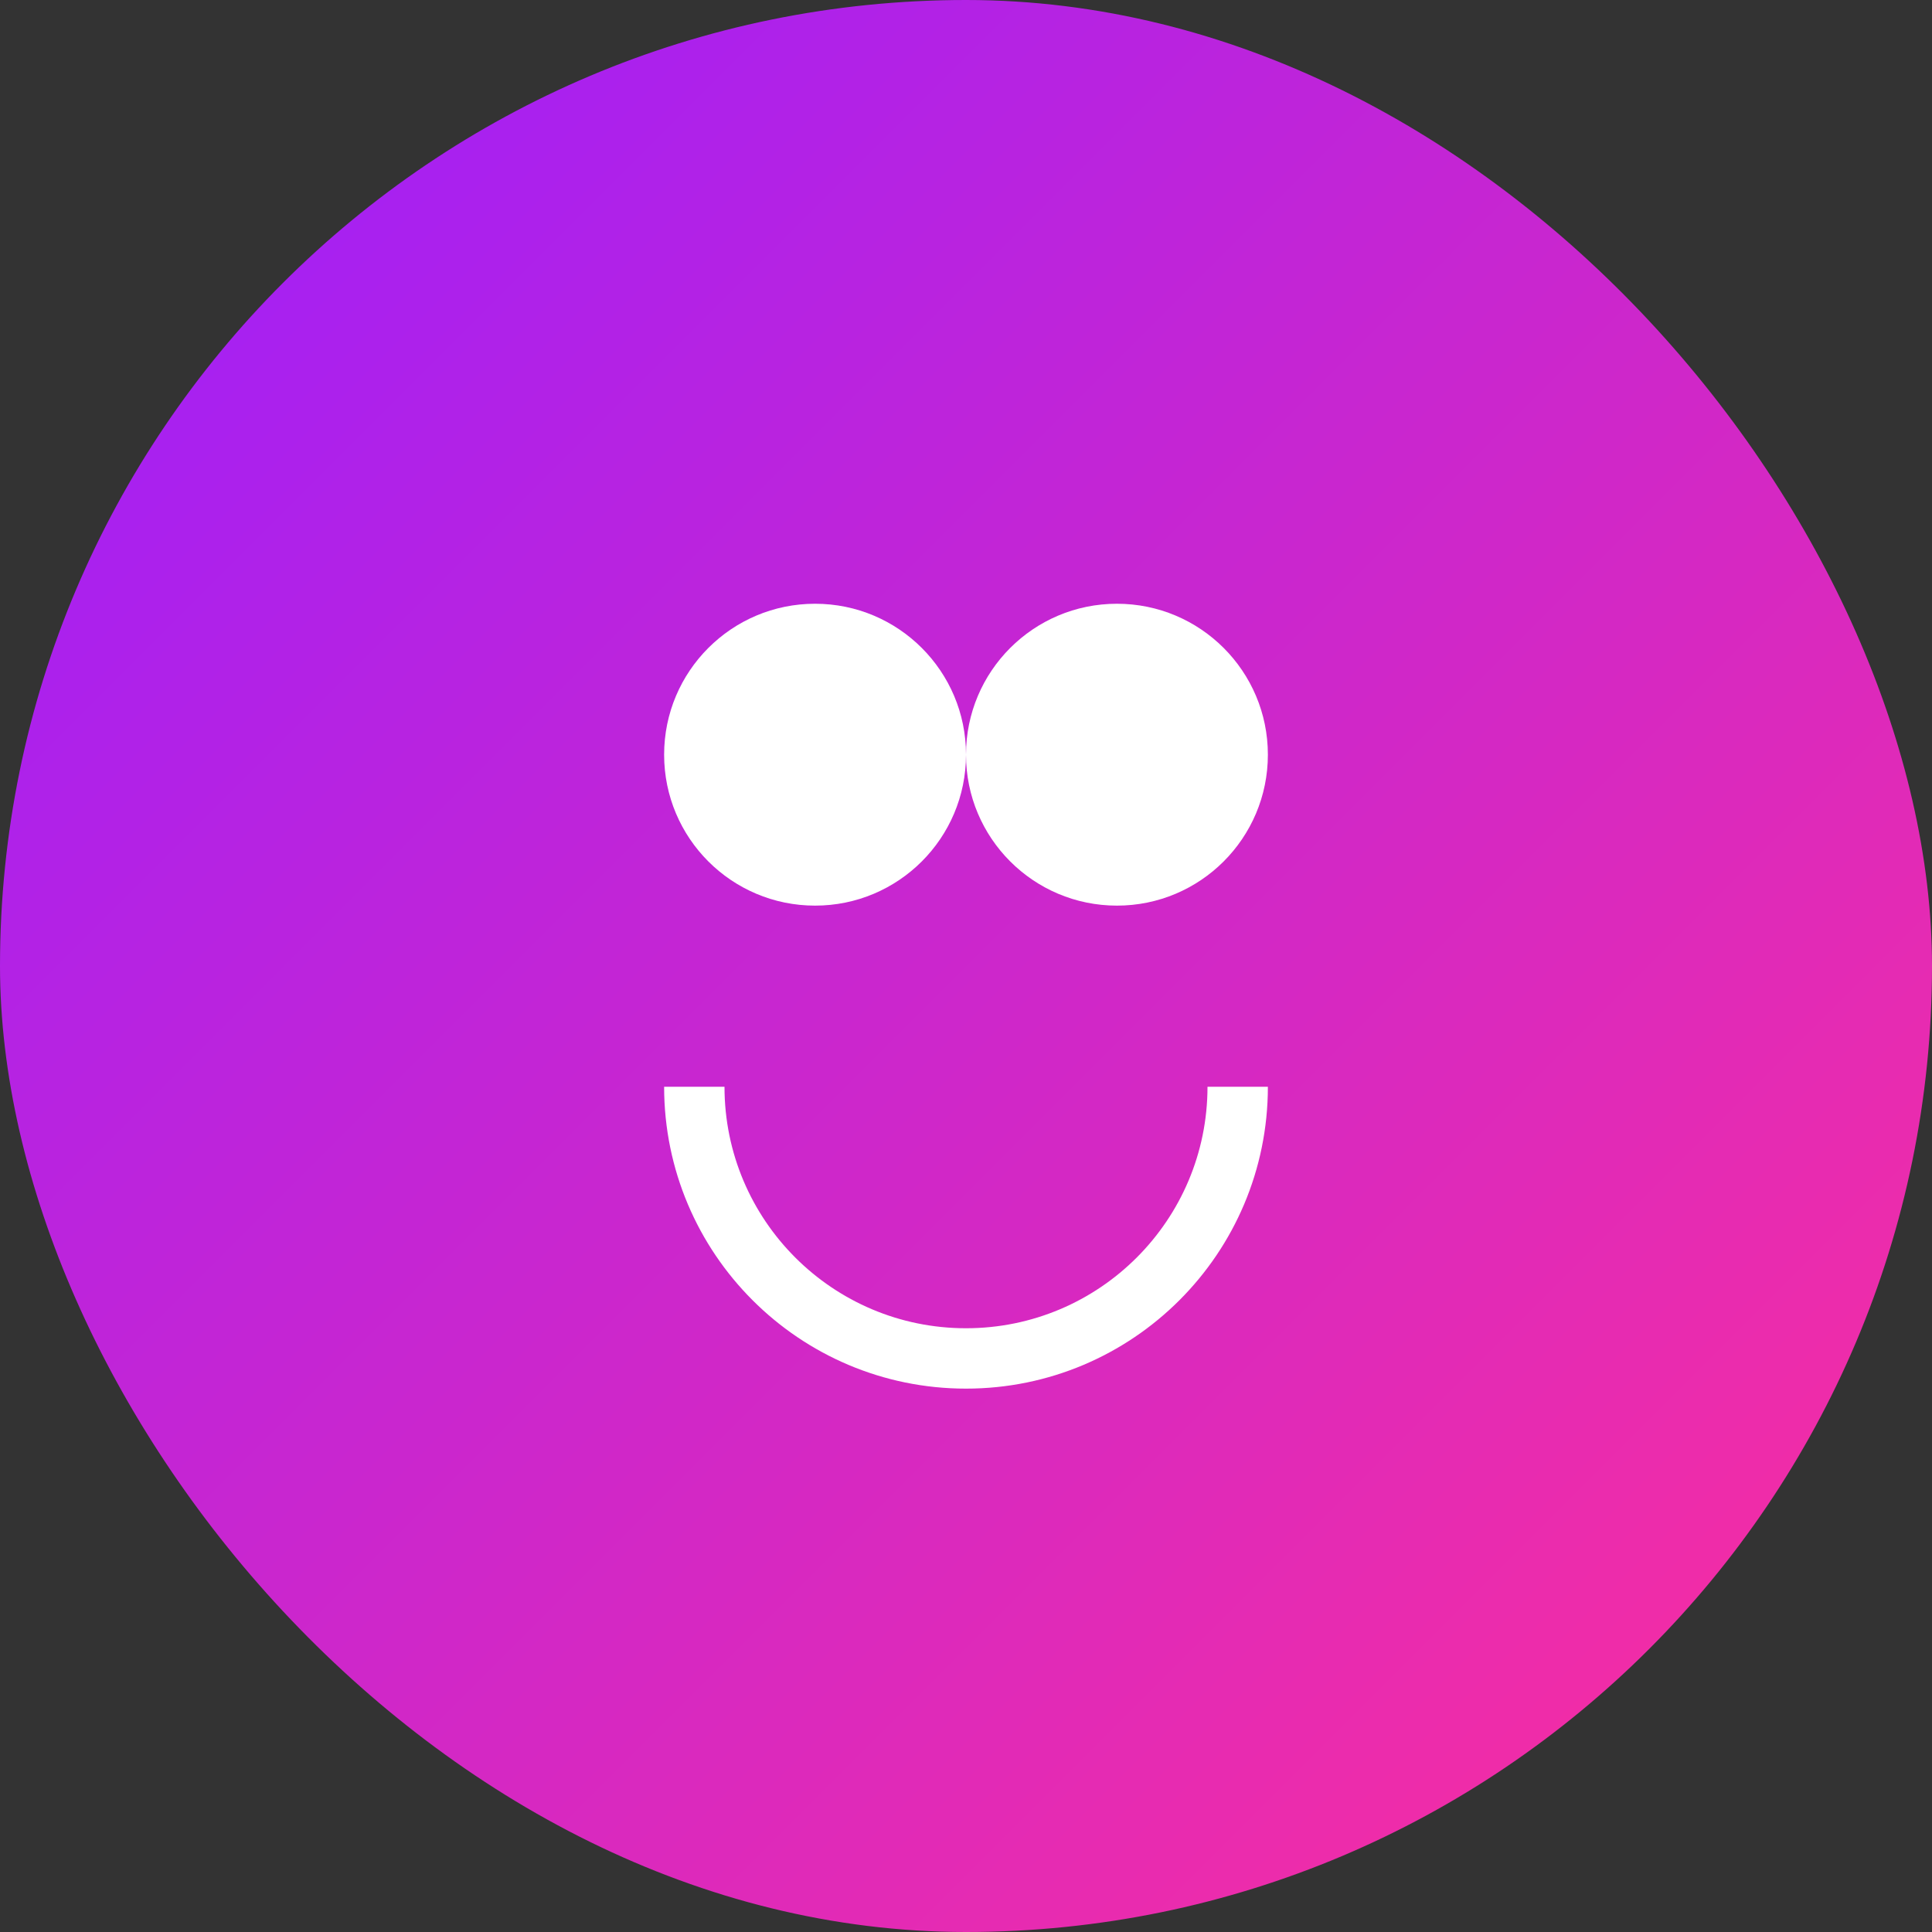
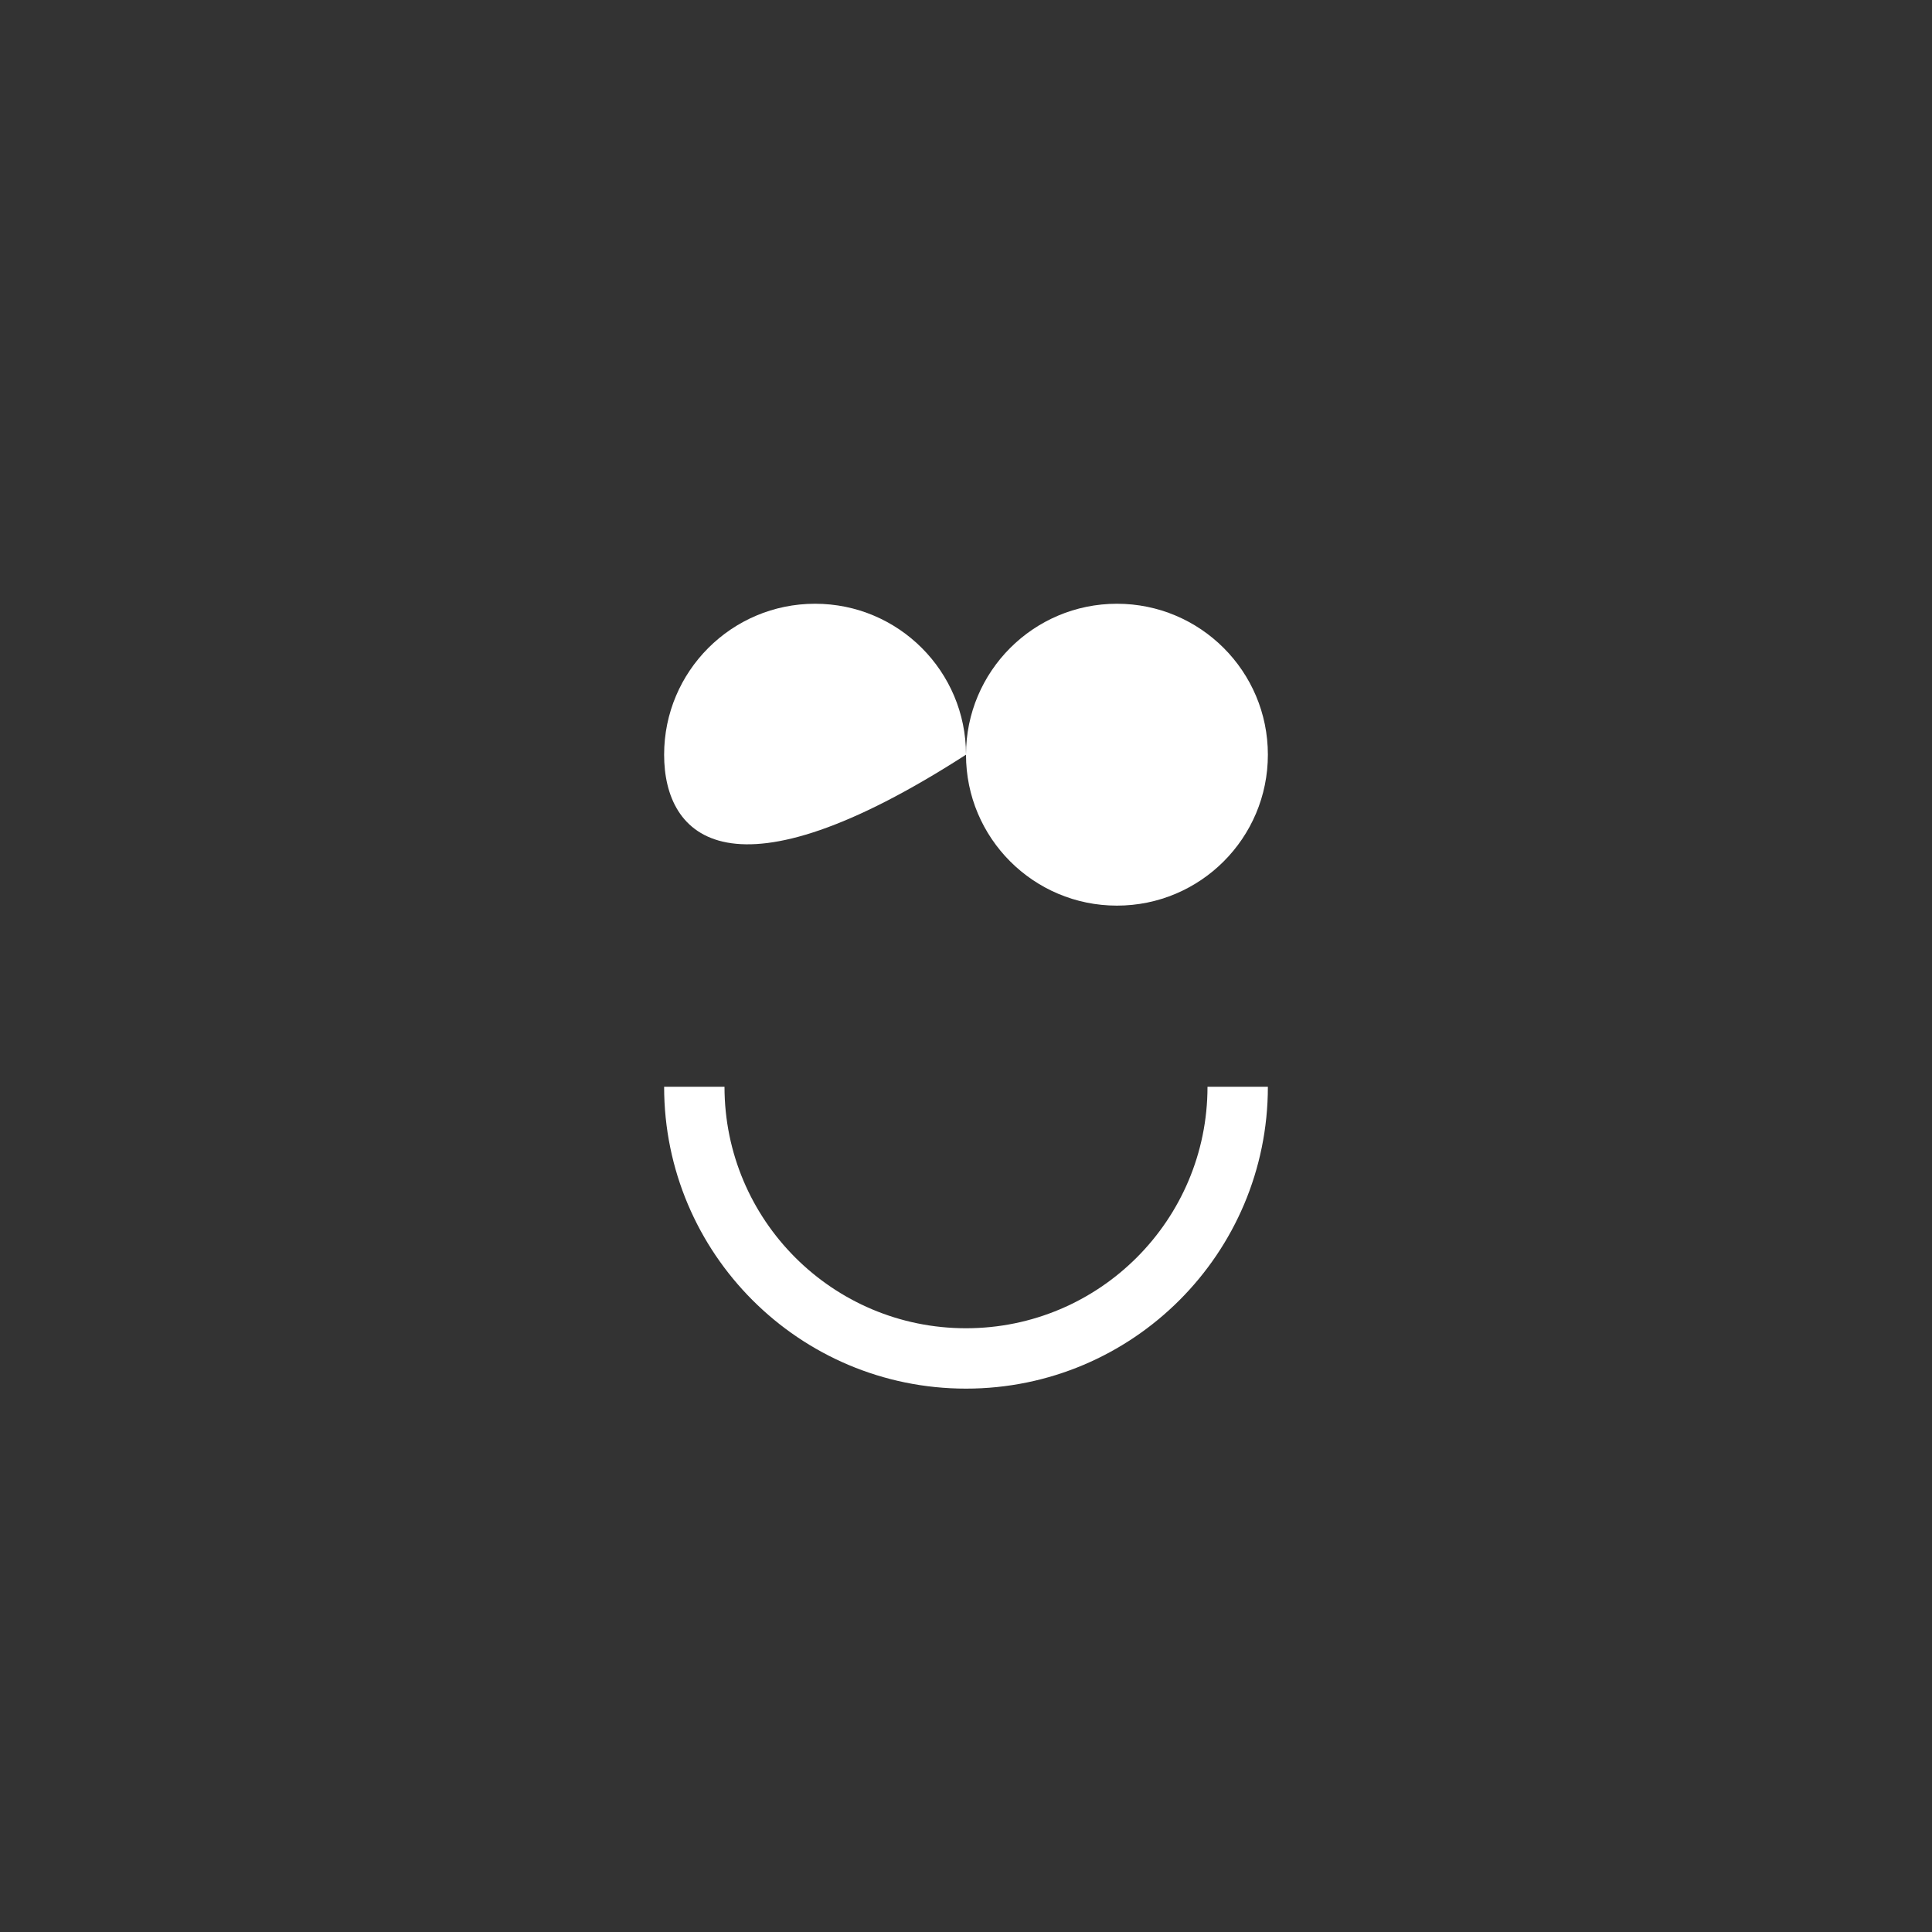
<svg xmlns="http://www.w3.org/2000/svg" width="32" height="32" viewBox="0 0 32 32" fill="none">
  <rect x="0" y="0" width="32" height="32" fill="#333333" stroke="none" />
-   <rect width="32" height="32" rx="16" fill="url(#paint0_linear)" />
-   <path d="M13.5 10C14.881 10 16 11.119 16 12.5C16 13.881 14.881 15 13.5 15C12.119 15 11 13.881 11 12.5C11 11.119 12.119 10 13.5 10Z" fill="white" />
+   <path d="M13.5 10C14.881 10 16 11.119 16 12.5C12.119 15 11 13.881 11 12.5C11 11.119 12.119 10 13.5 10Z" fill="white" />
  <path d="M18.5 10C19.881 10 21 11.119 21 12.5C21 13.881 19.881 15 18.5 15C17.119 15 16 13.881 16 12.5C16 11.119 17.119 10 18.5 10Z" fill="white" />
  <path d="M21 18C21 20.761 18.761 23 16 23C13.239 23 11 20.761 11 18H12C12 20.209 13.791 22 16 22C18.209 22 20 20.209 20 18H21Z" fill="white" />
  <defs>
    <linearGradient id="paint0_linear" x1="0" y1="0" x2="32" y2="32" gradientUnits="userSpaceOnUse">
      <stop stop-color="#991EFF" />
      <stop offset="1" stop-color="#FF2F99" />
    </linearGradient>
  </defs>
</svg>